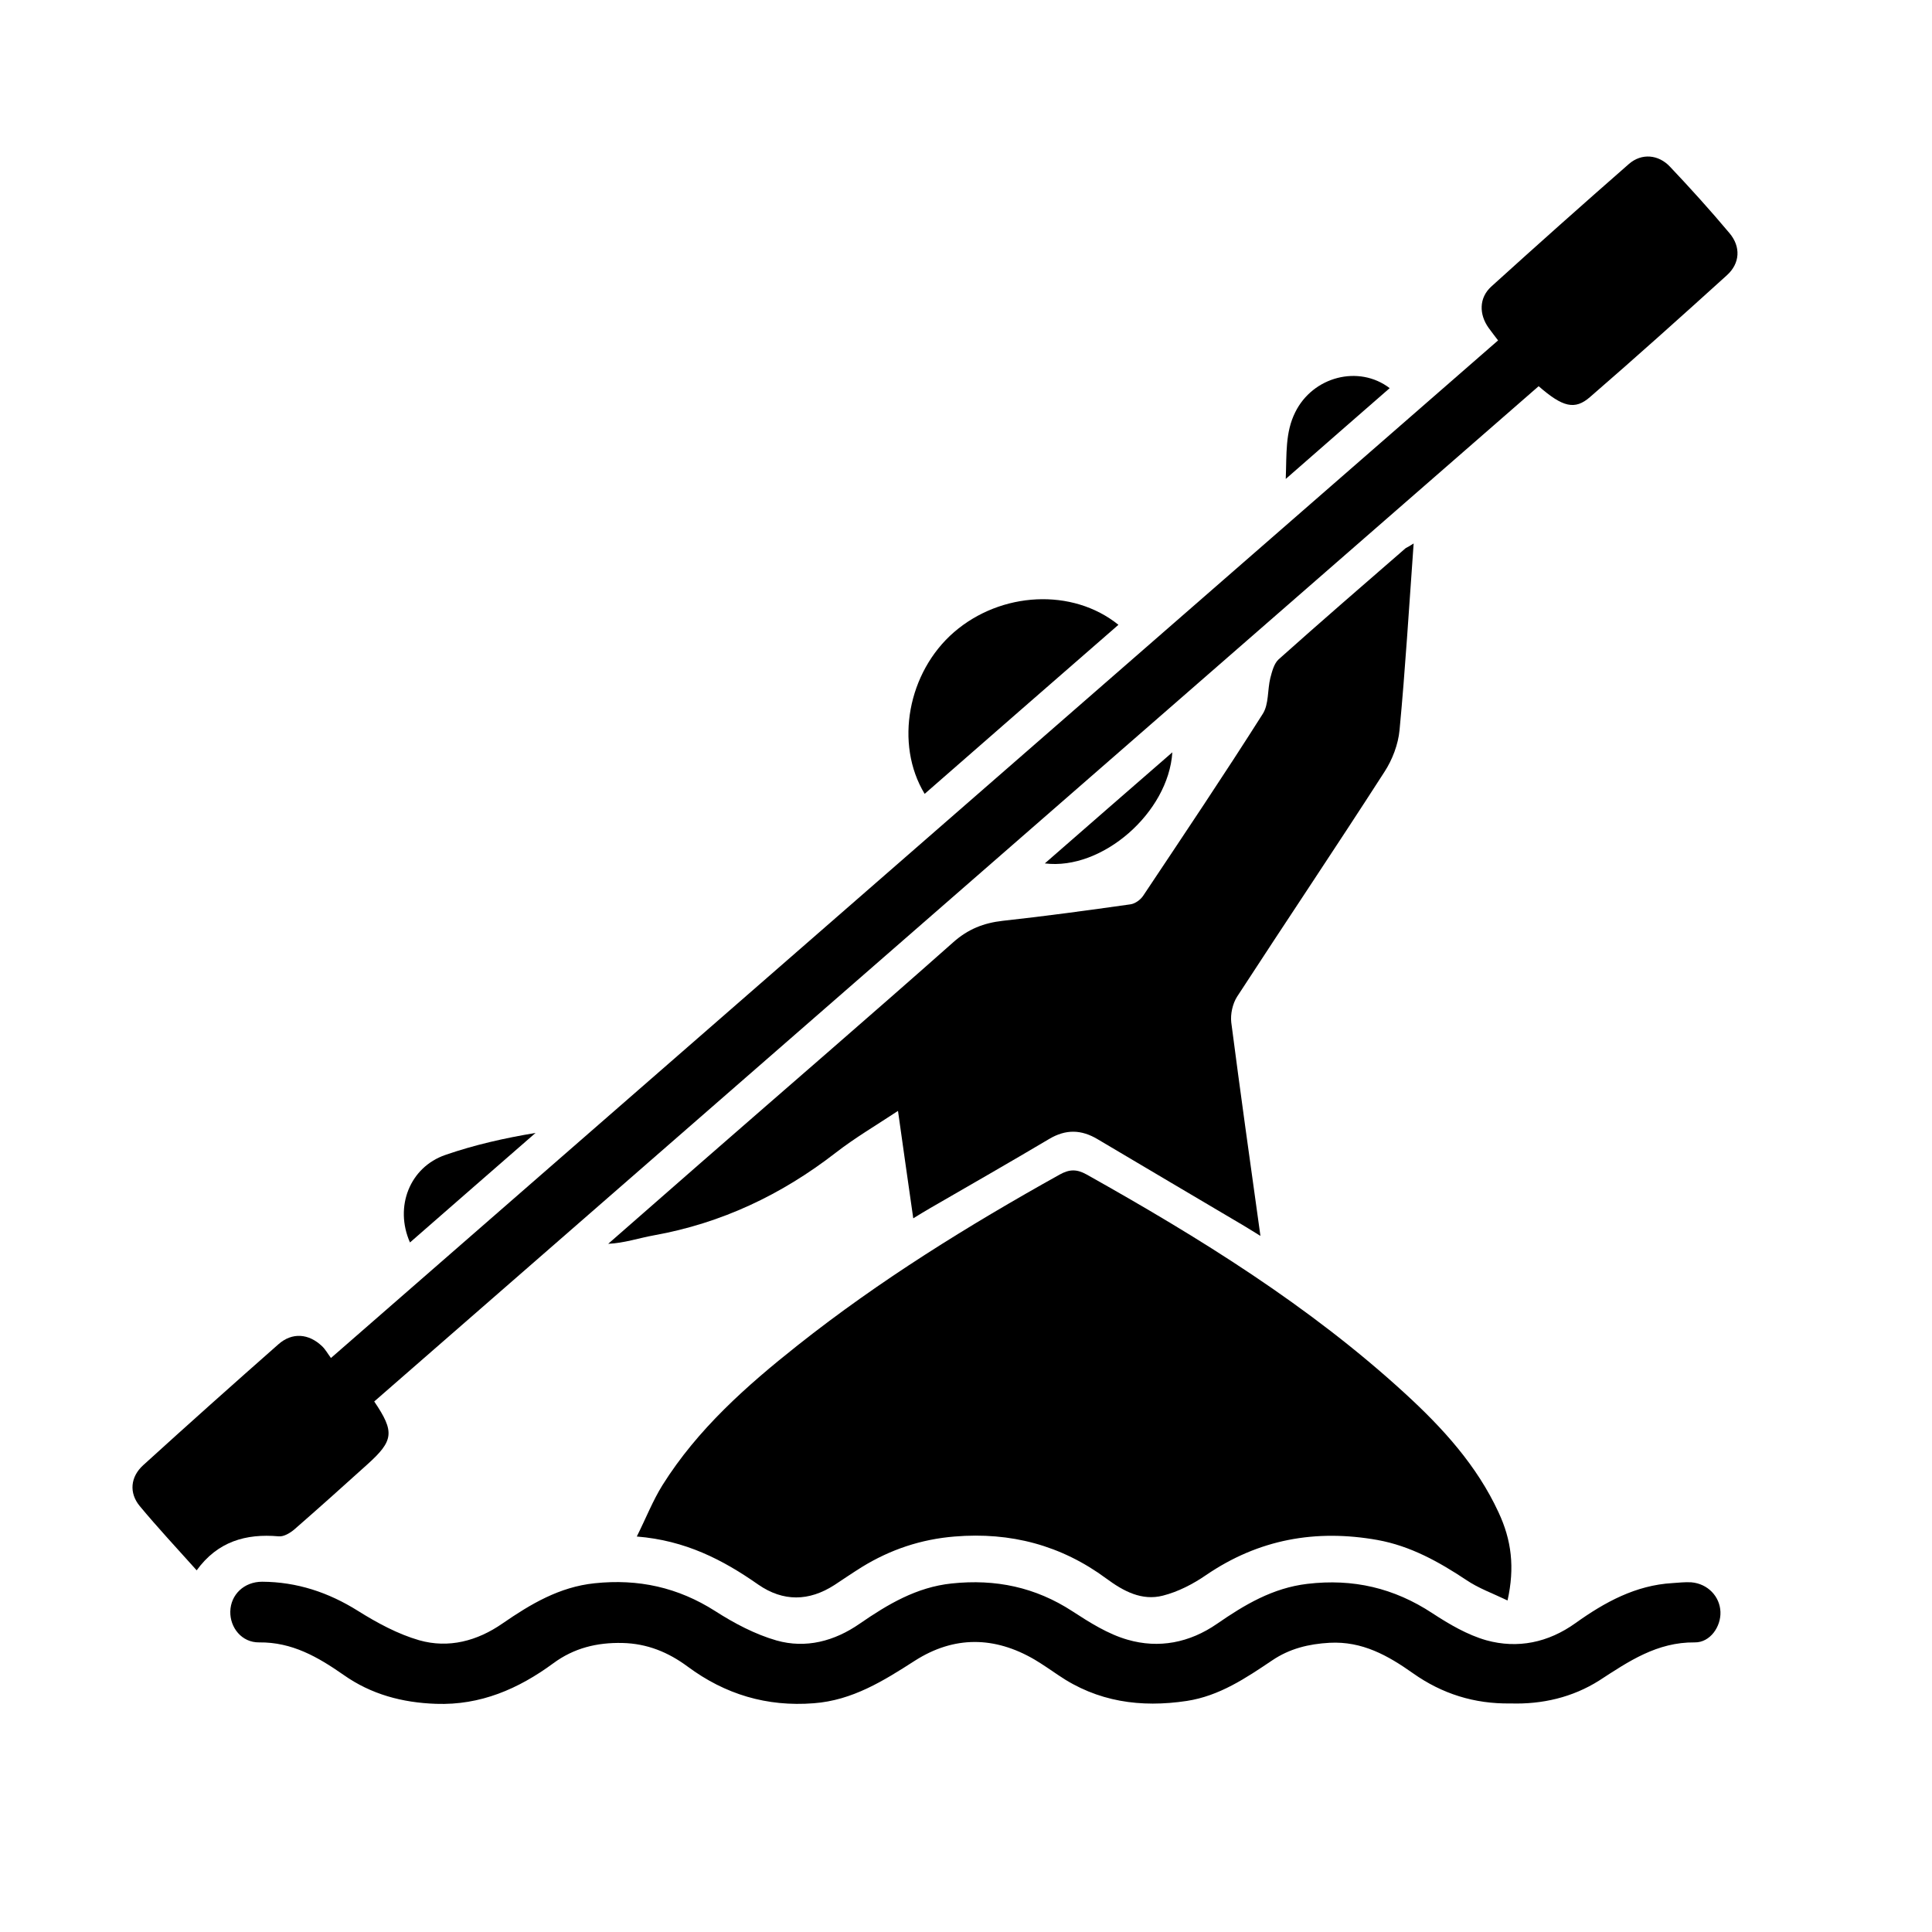
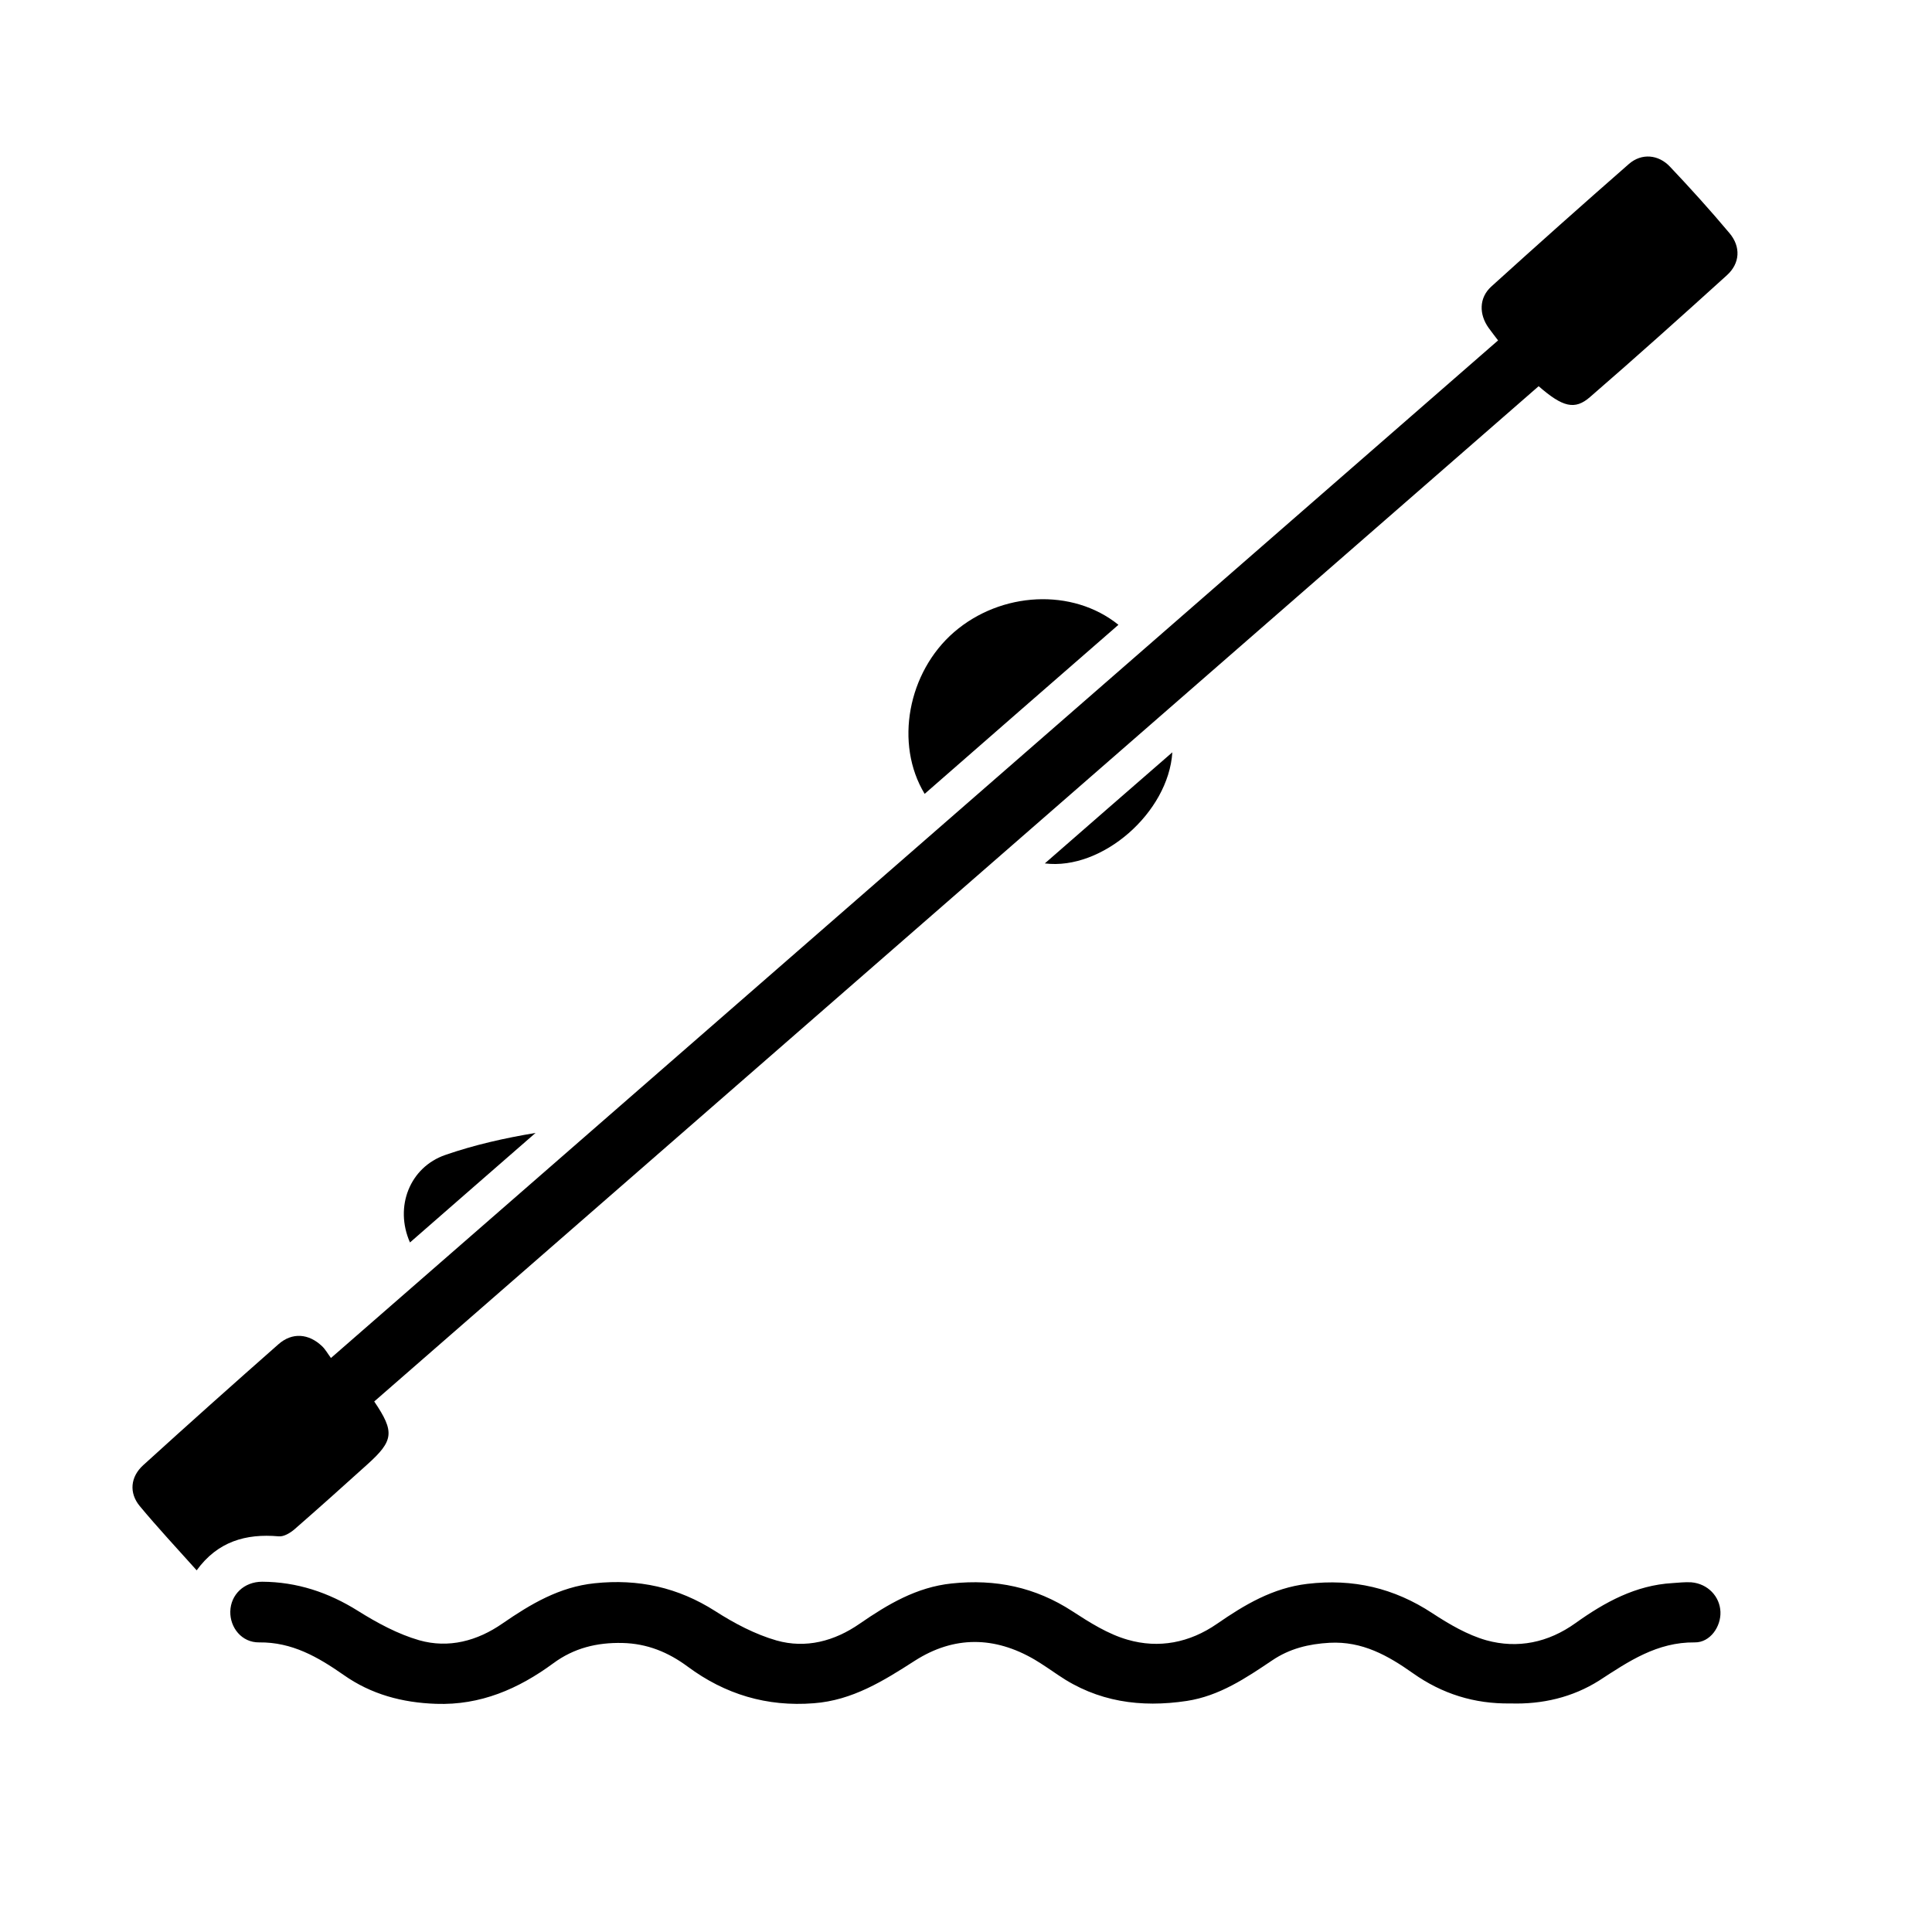
<svg xmlns="http://www.w3.org/2000/svg" version="1.1" id="Layer_1" x="0px" y="0px" viewBox="0 0 1000 1000" style="enable-background:new 0 0 1000 1000;" xml:space="preserve">
-   <path d="M780.3,828.4c-7.7-3.7-15-6.3-21.2-10.5c-14.3-9.5-29-17.7-46.1-20.8c-32-5.7-61.6-0.4-88.8,18.2  c-6.7,4.6-14.4,8.6-22.3,10.6c-10.9,2.8-20.4-2.3-29.2-8.8c-23.4-17.3-49.6-24.2-78.6-21.8c-17.3,1.4-33.2,6.7-48,15.8  c-4.8,3-9.5,6.2-14.2,9.3c-13.2,8.5-26.5,8.7-39.4-0.2c-18.4-12.9-37.8-22.9-62.9-24.9c4.8-9.6,8.3-18.6,13.3-26.6  c18.2-29,43.5-51.4,70-72.4c42.4-33.6,88.3-62,135.5-88.3c5-2.8,8.8-3,14-0.1c58.5,32.8,115.4,68,165,113.5  c19.4,17.8,37,37.1,48.2,61.3C782.4,797.2,784.1,811.3,780.3,828.4z" />
  <path d="M193.7,725.4c10.7,15.8,10.1,20.3-3.7,32.7c-12.4,11.2-24.9,22.4-37.5,33.4c-2.2,1.9-5.6,4-8.3,3.7  c-17-1.5-31.6,2.7-42.4,17.6c-10.3-11.5-20.2-22.1-29.5-33.3c-5.6-6.8-4.8-15.1,1.8-21.1c23.2-21.1,46.5-41.9,70-62.6  c7.1-6.3,15.7-5.6,22.6,1c1.7,1.6,2.9,3.8,4.6,6.1c202-176.1,402.8-351.2,604.1-526.7c-1.8-2.4-3.4-4.4-4.9-6.5  c-5-7-5-15.5,1.3-21.3c23.6-21.4,47.4-42.6,71.4-63.6c6.5-5.6,15.2-4.9,21.2,1.5c10.6,11.2,20.9,22.6,30.8,34.4  c5.9,7,5.5,15.6-1.4,21.8c-23.4,21.2-46.9,42.3-70.8,63c-7.9,6.9-14.2,5.2-26.6-5.6C595.6,375,394.6,550.2,193.7,725.4z" />
-   <path d="M731.7,281.3c-2.4,33.2-4.3,64.9-7.3,96.6c-0.7,7.4-3.7,15.3-7.8,21.6c-25.1,39-51,77.5-76.3,116.4c-2.3,3.6-3.5,9-3,13.3  c4.7,36.3,9.8,72.5,15.1,110.5c-3.6-2.2-5.9-3.6-8.3-5.1c-25.3-15-50.7-29.9-75.9-44.9c-8.5-5.1-16.5-5.3-25.1-0.2  c-20.4,12.1-41,23.9-61.6,35.8c-2.8,1.6-5.5,3.3-8.8,5.3c-2.7-18.7-5.2-36.5-7.9-55.6c-11.5,7.6-22.4,14-32.3,21.7  c-28,21.7-59,36.4-94,42.7c-7.8,1.4-15.3,4-23.7,4.4c16-14,32-28,48-42c43.5-38,87.3-75.7,130.5-114c7.7-6.9,15.9-10.1,25.8-11.2  c22-2.4,43.9-5.4,65.9-8.5c2.5-0.3,5.4-2.4,6.8-4.6c20.8-31.2,41.7-62.3,61.8-94c3.2-5,2.4-12.4,3.9-18.5c0.9-3.4,1.9-7.5,4.3-9.7  c21.7-19.4,43.8-38.5,65.8-57.6C728.6,283.2,729.5,282.7,731.7,281.3z" />
  <path d="M781.9,881.7c-18.8,0.3-35.5-5-50.5-15.6c-13-9.2-26.3-16.7-43.2-15.8c-10.8,0.6-20.7,3-29.7,9.1  c-13.7,9.2-27.3,18.4-44.2,21c-23.9,3.6-46.3,0.5-66.6-13.4c-4-2.7-8-5.5-12.2-8c-20.7-12.1-41.7-12.4-62,0.6  c-16.2,10.4-32.3,20.5-52.3,22c-24.3,1.9-45.9-4.6-65.3-19c-10-7.4-20.9-11.9-33.7-12.2c-13.2-0.3-25.1,2.6-35.8,10.5  c-18.1,13.3-37.7,21.8-60.7,21c-17.5-0.6-33.6-4.9-47.9-15c-13.2-9.2-26.6-17-43.7-16.8c-9,0.1-15.1-7.7-14.9-16  c0.2-8.7,7.1-15.4,16.5-15.4c18,0.1,34.3,5.5,49.6,15.1c9.9,6.2,20.6,12,31.7,15.2c15.2,4.3,30,0.4,43.1-8.7  c14.5-10,29.4-18.9,47.6-20.8c22.7-2.4,43.2,2.1,62.5,14.4c9.8,6.3,20.6,12,31.7,15.2c15.2,4.3,30,0.4,43.1-8.7  c14.5-10,29.4-18.9,47.6-20.8c22.7-2.4,43.3,1.9,62.5,14.4c8.9,5.8,18.4,11.8,28.5,14.7c16.2,4.7,32.1,1.6,46.3-8.2  c14.3-9.9,28.9-18.6,46.8-20.7c23.6-2.8,44.8,2.1,64.7,15.2c8.7,5.7,18.1,11.2,27.9,14c16.3,4.5,32.1,1.2,46.2-8.9  c15.1-10.8,31.1-19.6,50.2-20.7c3.2-0.2,6.5-0.6,9.7-0.4c8.5,0.7,14.8,7.3,15.1,15.3c0.3,7.6-5.3,15.9-13.3,15.8  c-19.5-0.2-34.2,9.8-49.4,19.7C813.9,878.6,798.2,882.2,781.9,881.7z" />
  <path d="M478.6,410.9c-15.7-25.9-8.7-63,15.2-83.7c24.3-21,61.3-23,85.1-3.8C545.5,352.5,512.3,381.4,478.6,410.9z" />
  <path d="M212.2,643.1c-8.2-18.6,0-39,18.3-45.3c15-5.2,30.5-8.7,46.7-11.4C255.7,605.1,234.2,623.9,212.2,643.1z" />
-   <path d="M719.3,200.9c-17.5,15.3-34.9,30.4-53.8,47c0.5-13-0.3-24.1,4.9-34.5C679.5,194.9,703.3,188.7,719.3,200.9z" />
  <path d="M540.8,446.9c22.2-19.4,43.8-38.2,66-57.5C604.8,420.6,570.5,450.6,540.8,446.9z" />
</svg>